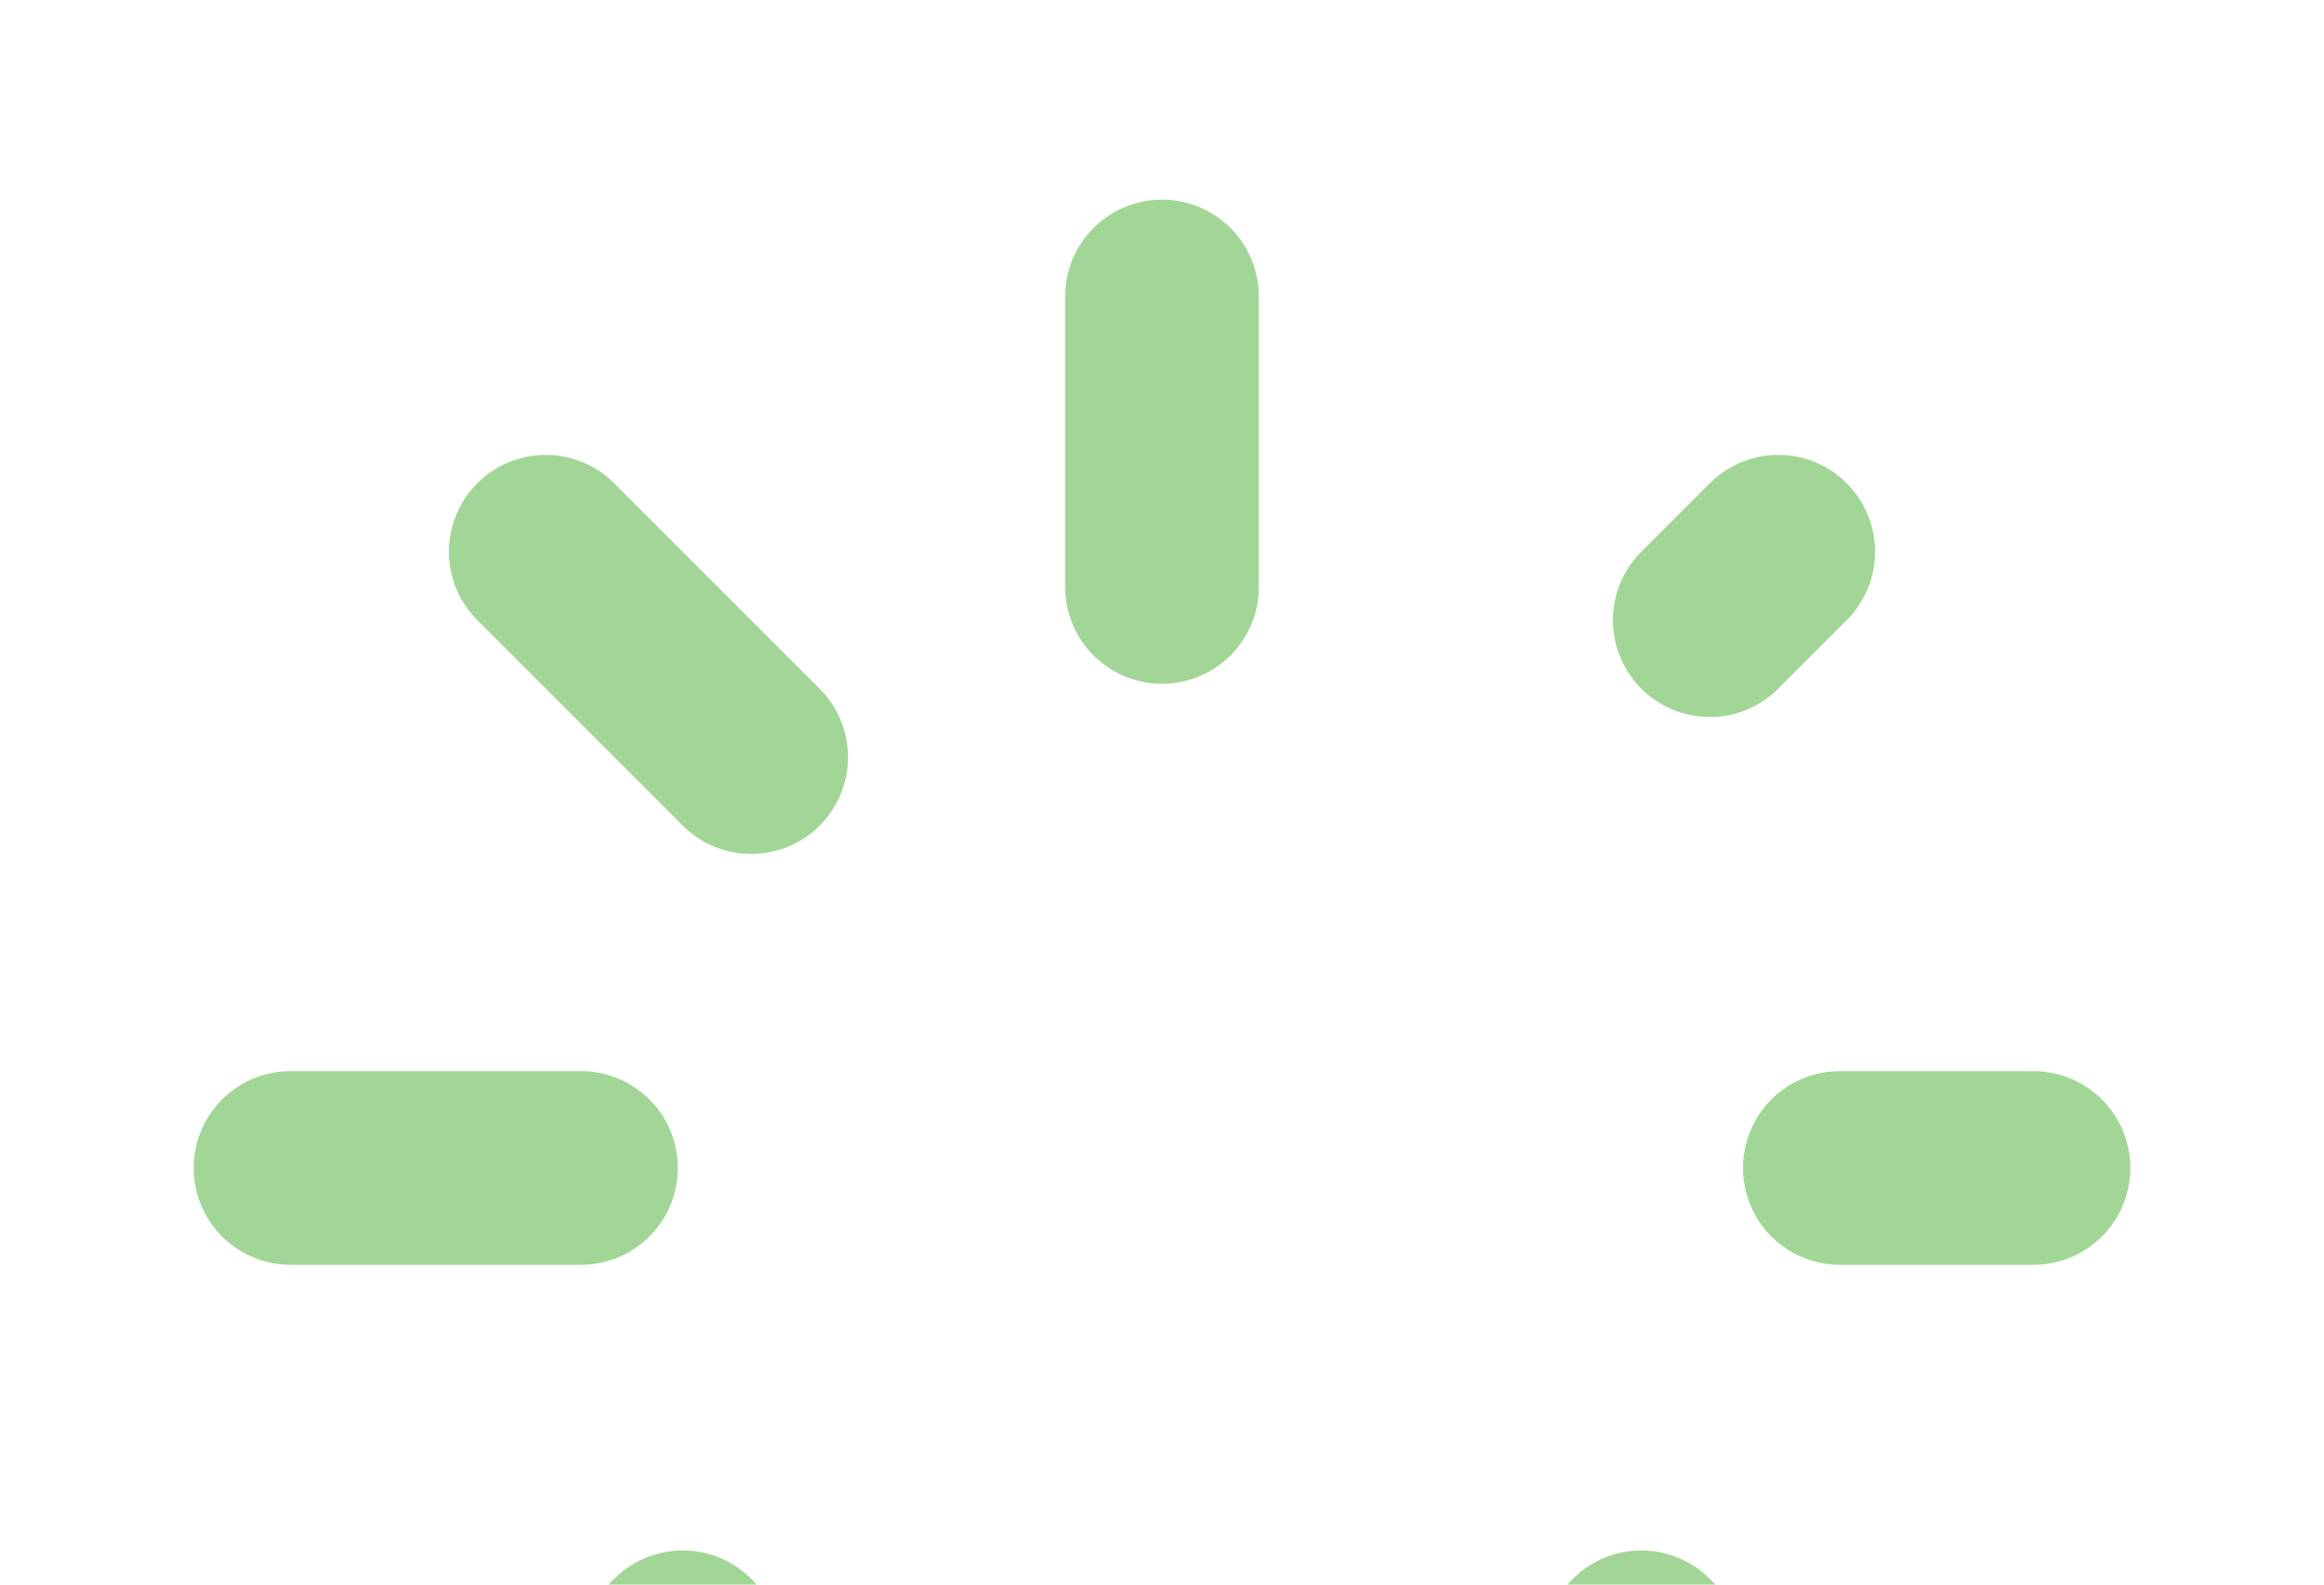
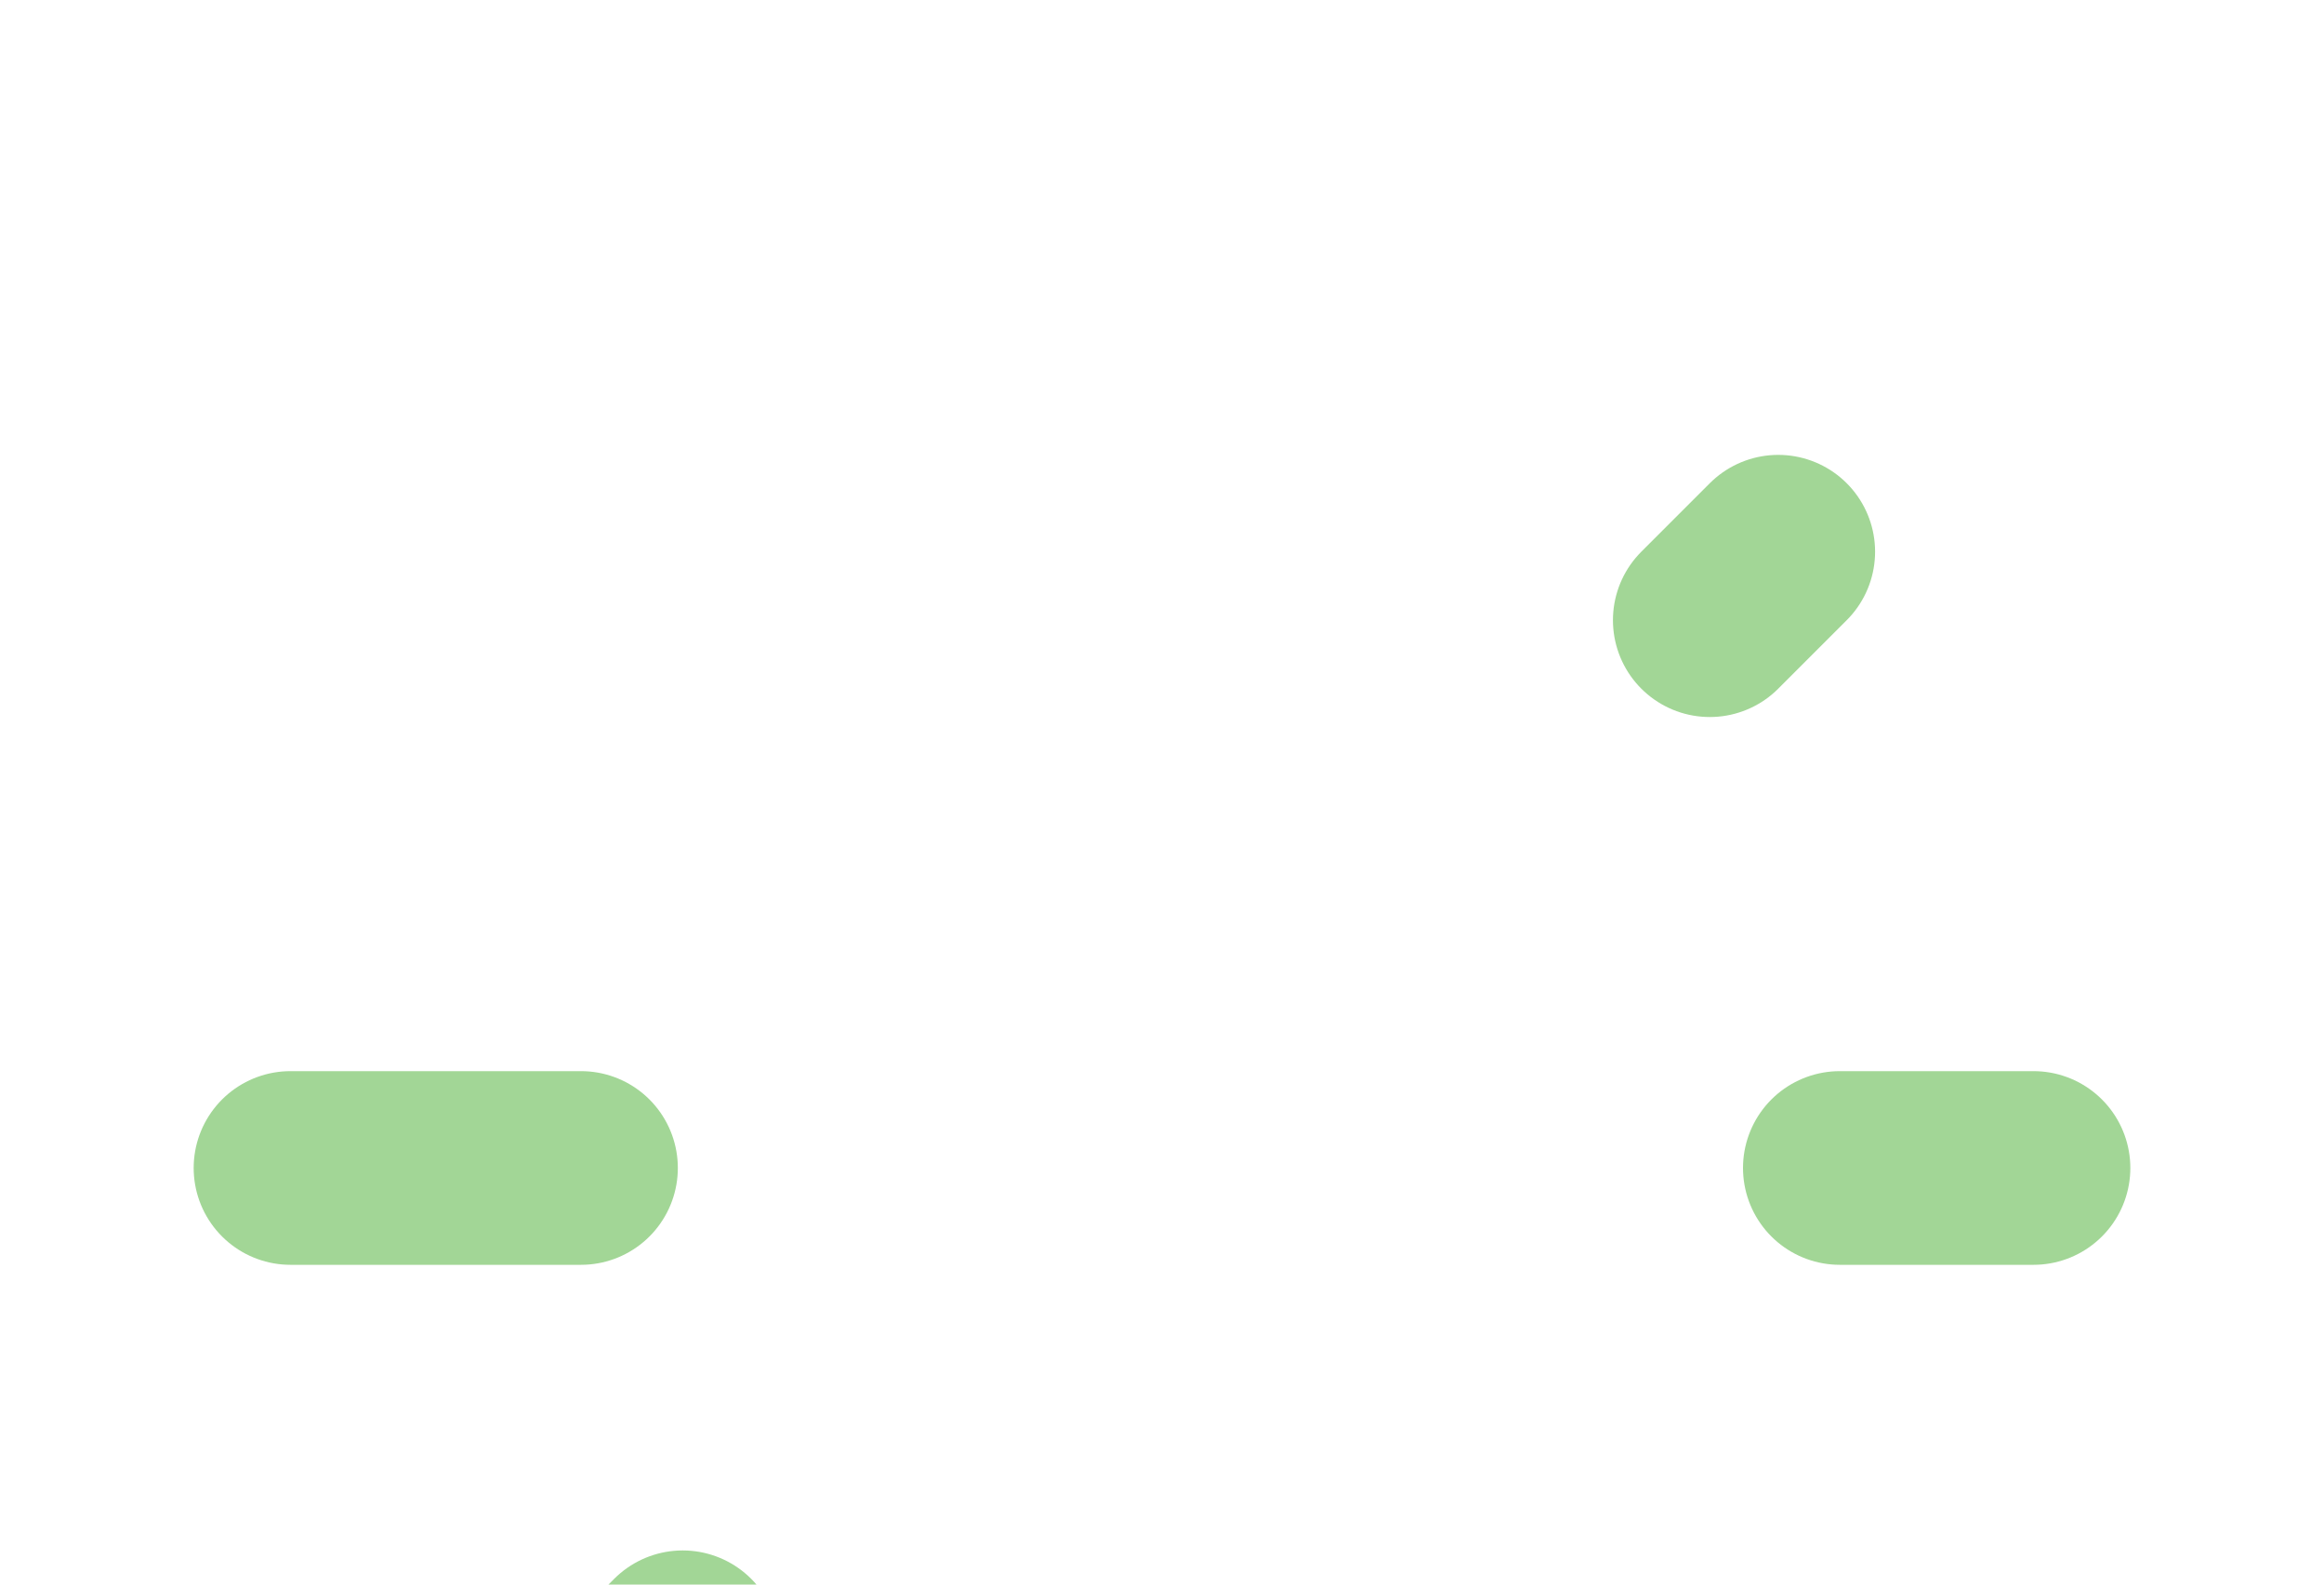
<svg xmlns="http://www.w3.org/2000/svg" width="132" height="90" viewBox="0 0 132 90" fill="none">
-   <path d="M66 33.338V16.838" stroke="#A2D696" stroke-width="11" stroke-linecap="round" stroke-linejoin="round" />
  <path d="M104.5 66.338H115.5" stroke="#A2D696" stroke-width="11" stroke-linecap="round" stroke-linejoin="round" />
  <path d="M16.5 66.338H33" stroke="#A2D696" stroke-width="11" stroke-linecap="round" stroke-linejoin="round" />
  <path d="M97.113 35.225L101.002 31.336" stroke="#A2D696" stroke-width="11" stroke-linecap="round" stroke-linejoin="round" />
  <path d="M30.998 101.339L38.776 93.561" stroke="#A2D696" stroke-width="11" stroke-linecap="round" stroke-linejoin="round" />
-   <path d="M93.223 93.562L101.001 101.34" stroke="#A2D696" stroke-width="11" stroke-linecap="round" stroke-linejoin="round" />
-   <path d="M30.998 31.337L42.665 43.004" stroke="#A2D696" stroke-width="11" stroke-linecap="round" stroke-linejoin="round" />
</svg>